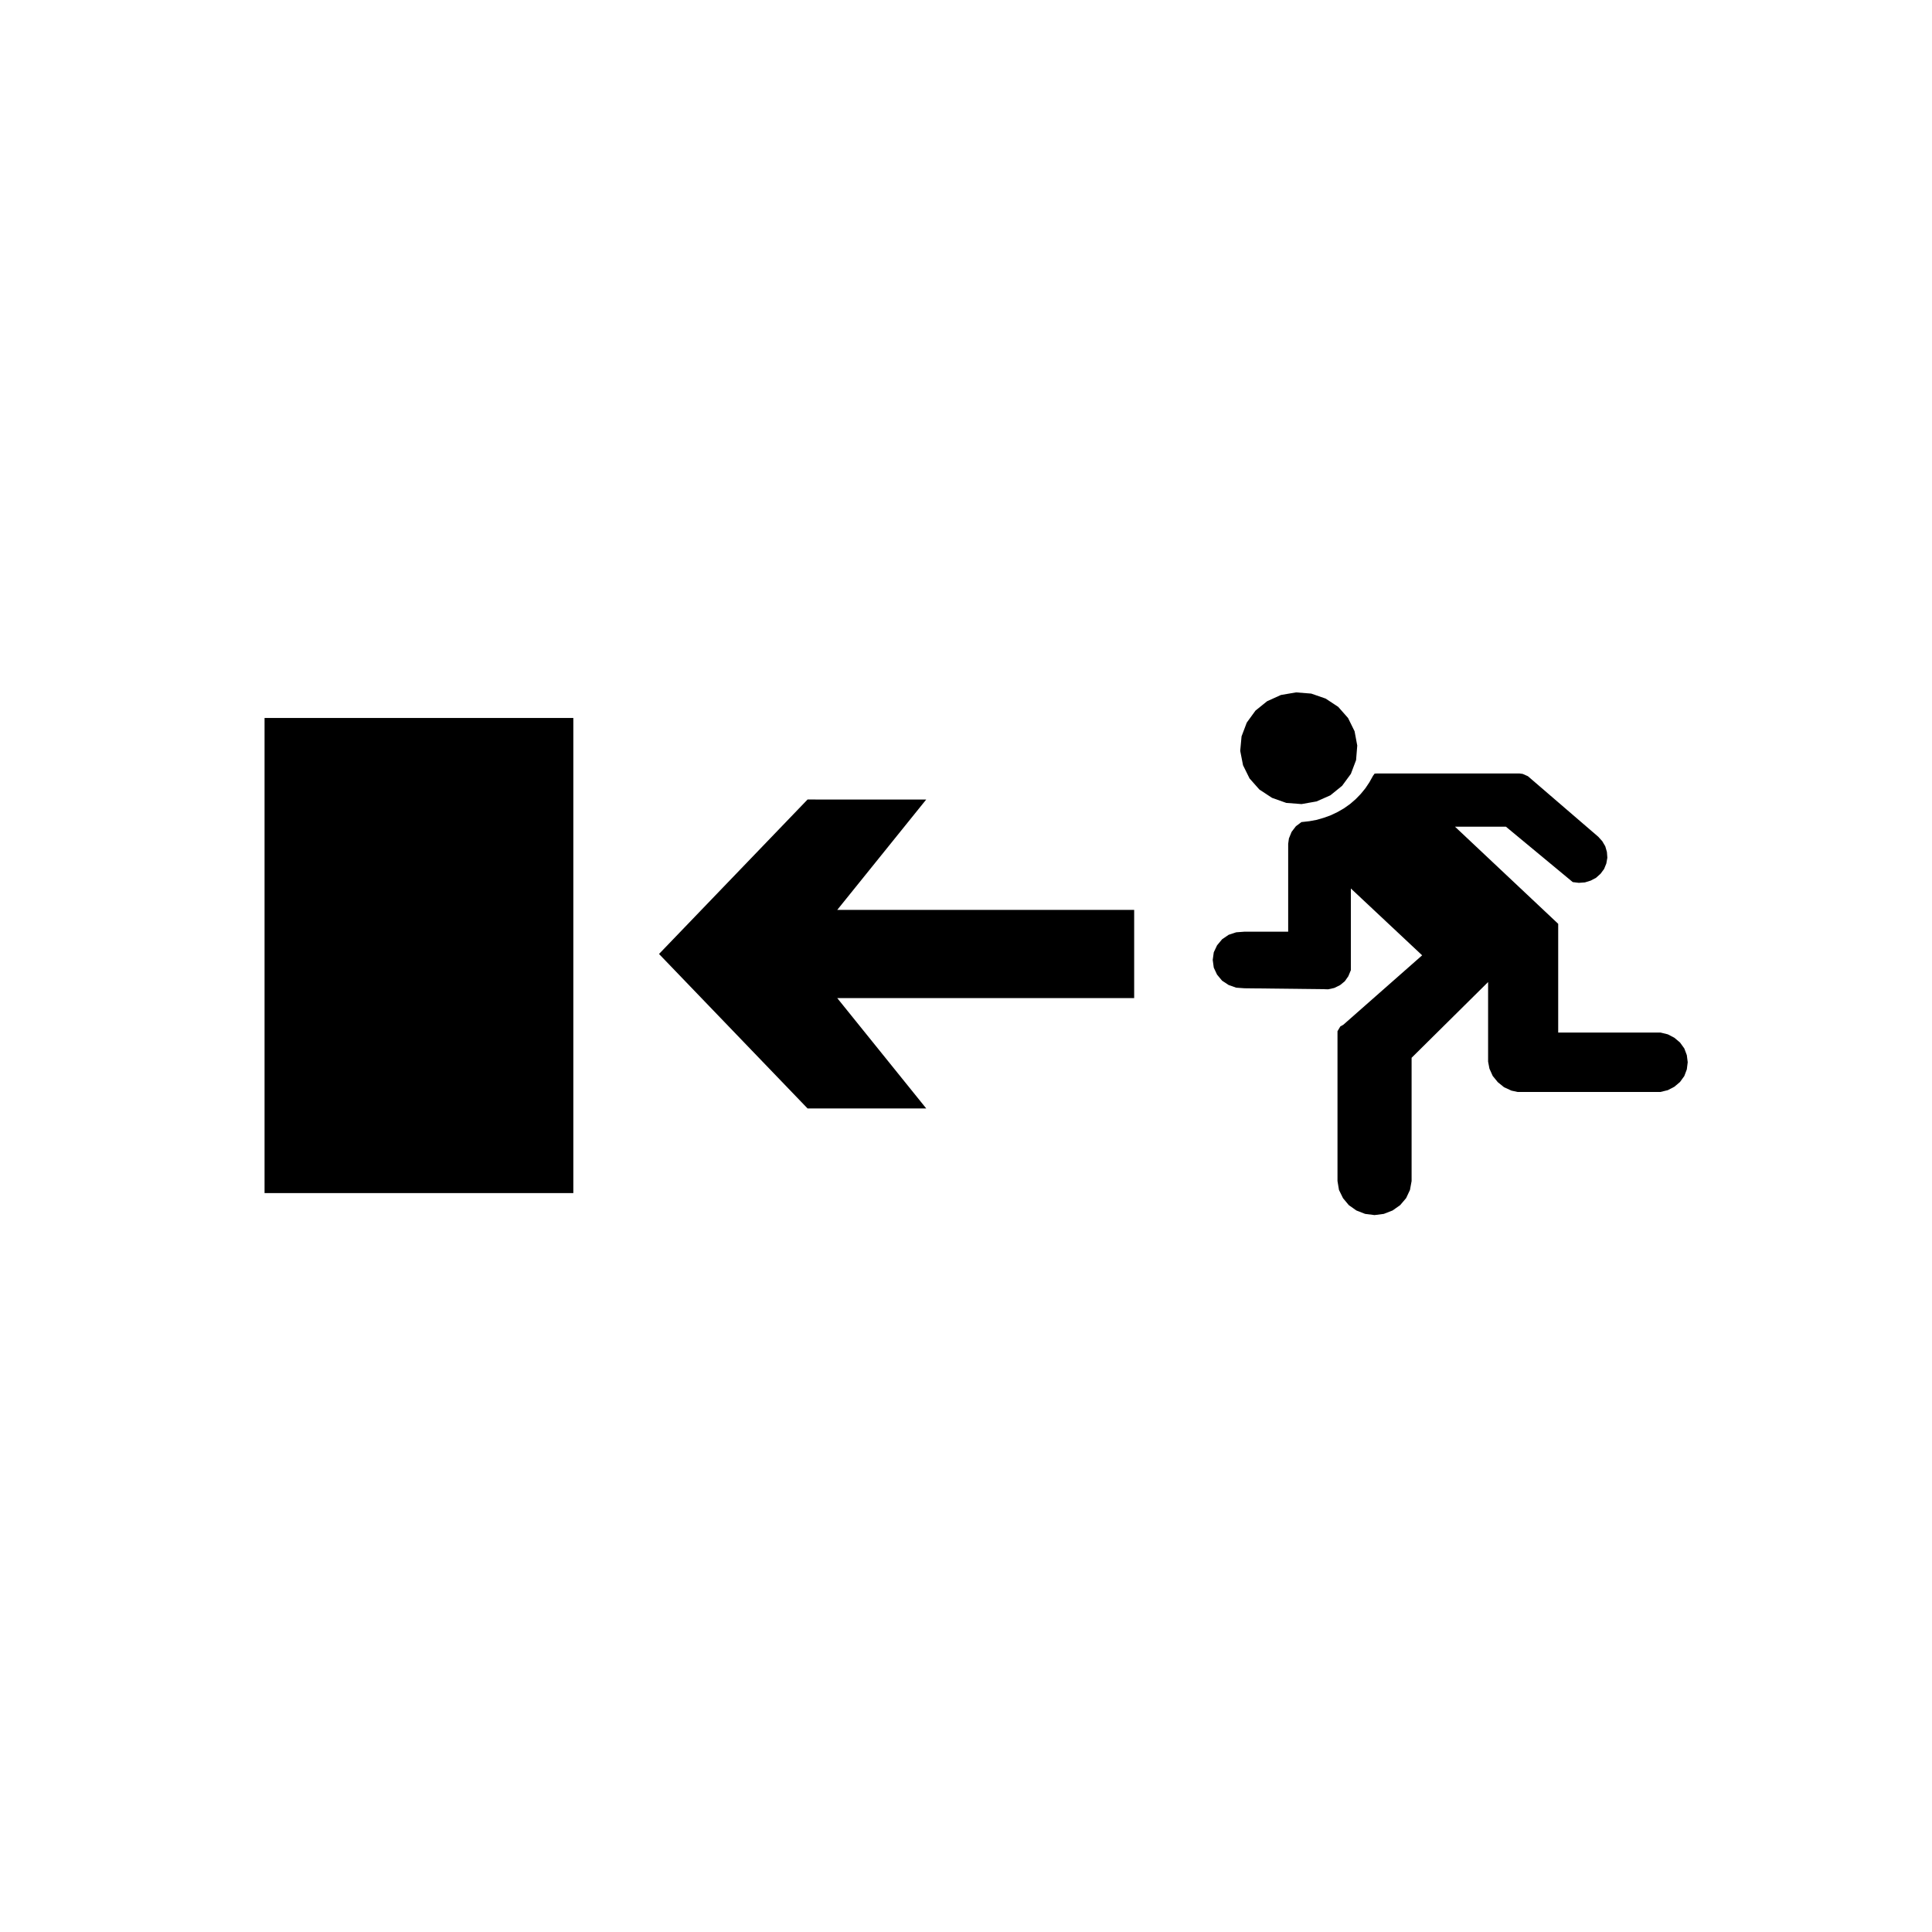
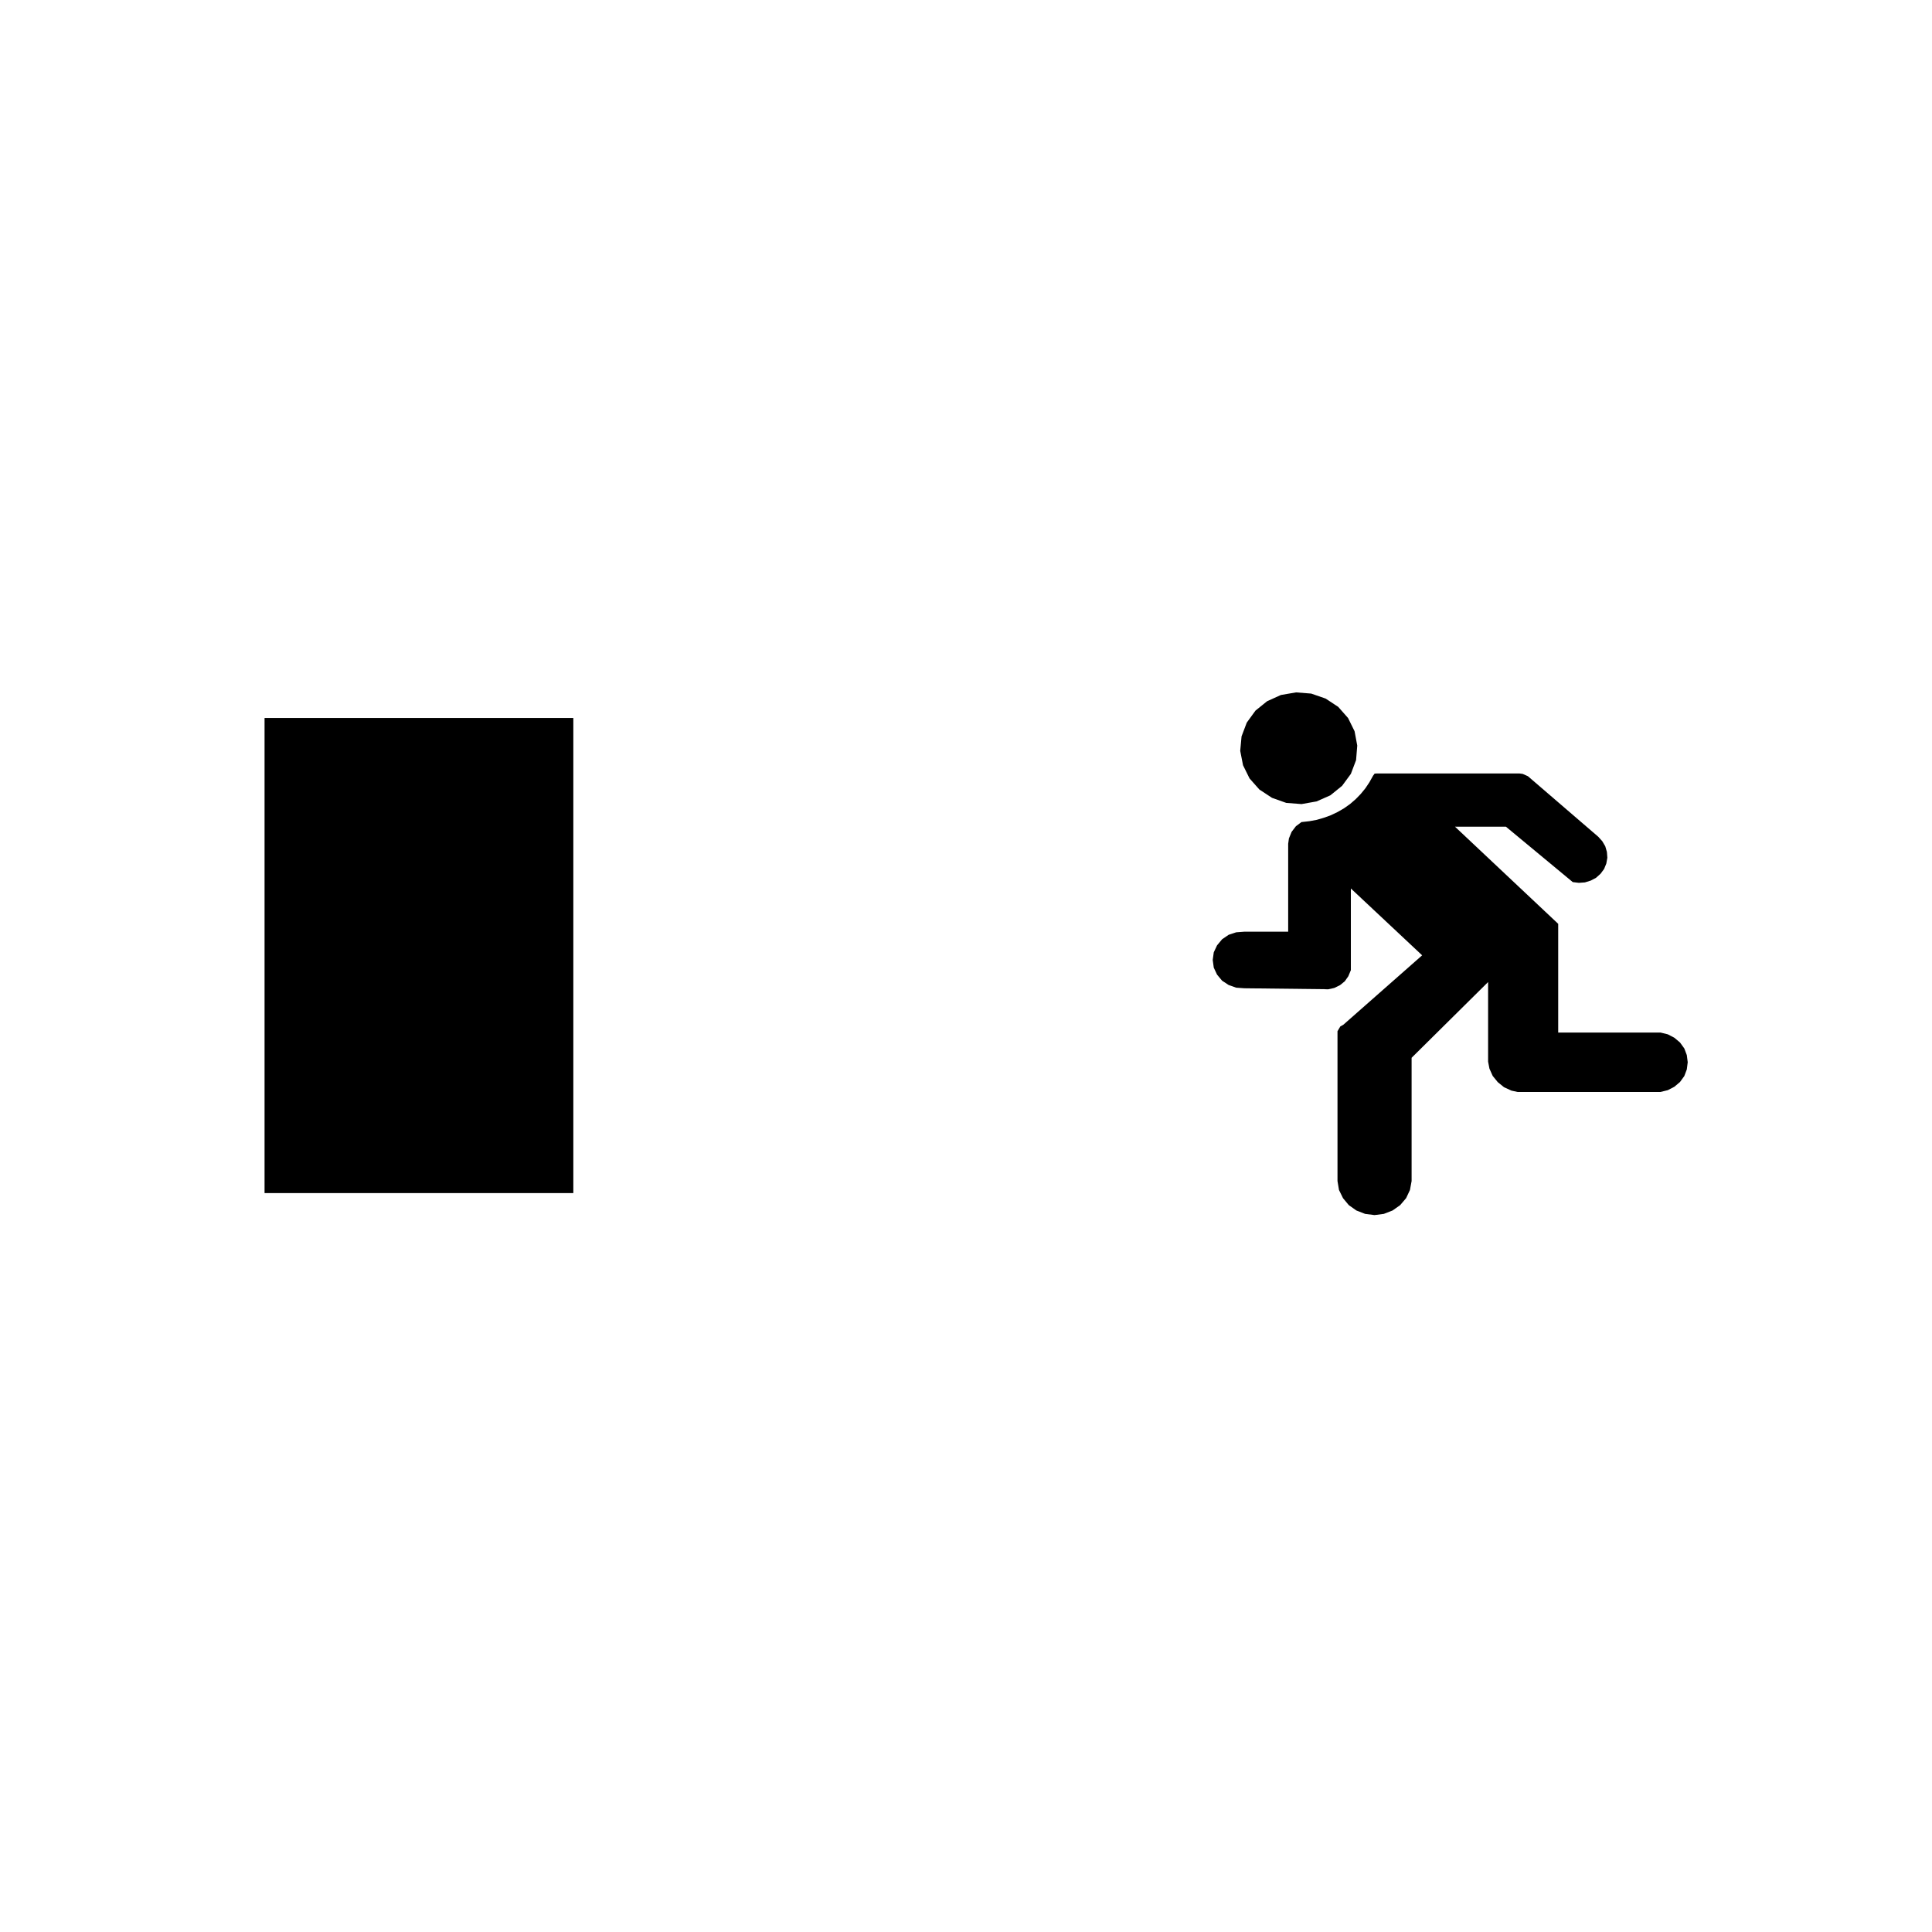
<svg xmlns="http://www.w3.org/2000/svg" fill="#000000" width="800px" height="800px" version="1.1" viewBox="144 144 512 512">
  <g>
-     <path d="m389.46 355.88-23.578 29.246h78.684v23.383h-78.684l23.578 29.238h-31.449l-39.363-40.934 39.363-40.934z" />
    <path d="m214.11 334.27h81.828v125.91h-81.828z" />
    <path d="m499.67 352.25-3.109 2.519-3.66 1.617-3.977 0.703-4.051-0.312-3.777-1.34-3.348-2.203-2.598-2.93-1.734-3.508-0.746-3.812 0.355-3.84 1.379-3.644 2.316-3.188 3.074-2.477 3.656-1.656 4.016-0.688 4.016 0.316 3.82 1.32 3.344 2.203 2.602 2.949 1.727 3.504 0.711 3.797-0.312 3.859-1.379 3.644z" />
    <path d="m466.53 394.53 1.34-1.613 1.73-1.184 2.008-0.664 2.168-0.16h11.605v-23.301l0.199-1.418 0.707-1.734 1.141-1.496 1.461-1.098 2.086-0.234 1.965-0.359 1.891-0.551 1.848-0.668 1.812-0.867 1.695-0.98 1.609-1.141 1.457-1.258 1.379-1.422 1.223-1.496 1.062-1.594 0.941-1.691 0.434-0.59 0.75-0.039h37.586l0.906 0.121 1.379 0.609 18.656 16.055 1.062 1.184 0.785 1.336 0.434 1.496 0.117 1.535-0.273 1.535-0.594 1.453-0.941 1.262-1.18 1.062-1.422 0.75-1.531 0.473-1.617 0.117-1.609-0.195-17.715-14.684h-13.496l27.352 25.742v28.812h27.117l1.93 0.473 1.734 0.902 1.496 1.258 1.141 1.578 0.668 1.773 0.238 1.883-0.238 1.895-0.668 1.77-1.141 1.578-1.496 1.258-1.734 0.902-1.93 0.473h-37.898l-1.617-0.352-1.965-0.906-1.652-1.34-1.344-1.652-0.863-1.93-0.355-1.852v-21.094l-20.273 20.074v32.664l-0.434 2.363-1.02 2.168-1.574 1.848-2.008 1.418-2.324 0.906-2.477 0.316-2.481-0.316-2.324-0.906-2.004-1.418-1.535-1.848-1.062-2.168-0.395-2.363v-39.711l0.746-1.258 0.824-0.473 20.863-18.379-18.891-17.715v21.648l-0.672 1.613-0.941 1.34-1.262 1.023-1.535 0.746-1.613 0.355-1.258-0.039-20.938-0.238-2.168-0.156-2.008-0.711-1.73-1.141-1.34-1.613-0.867-1.848-0.277-2.047 0.277-2.012z" />
  </g>
</svg>